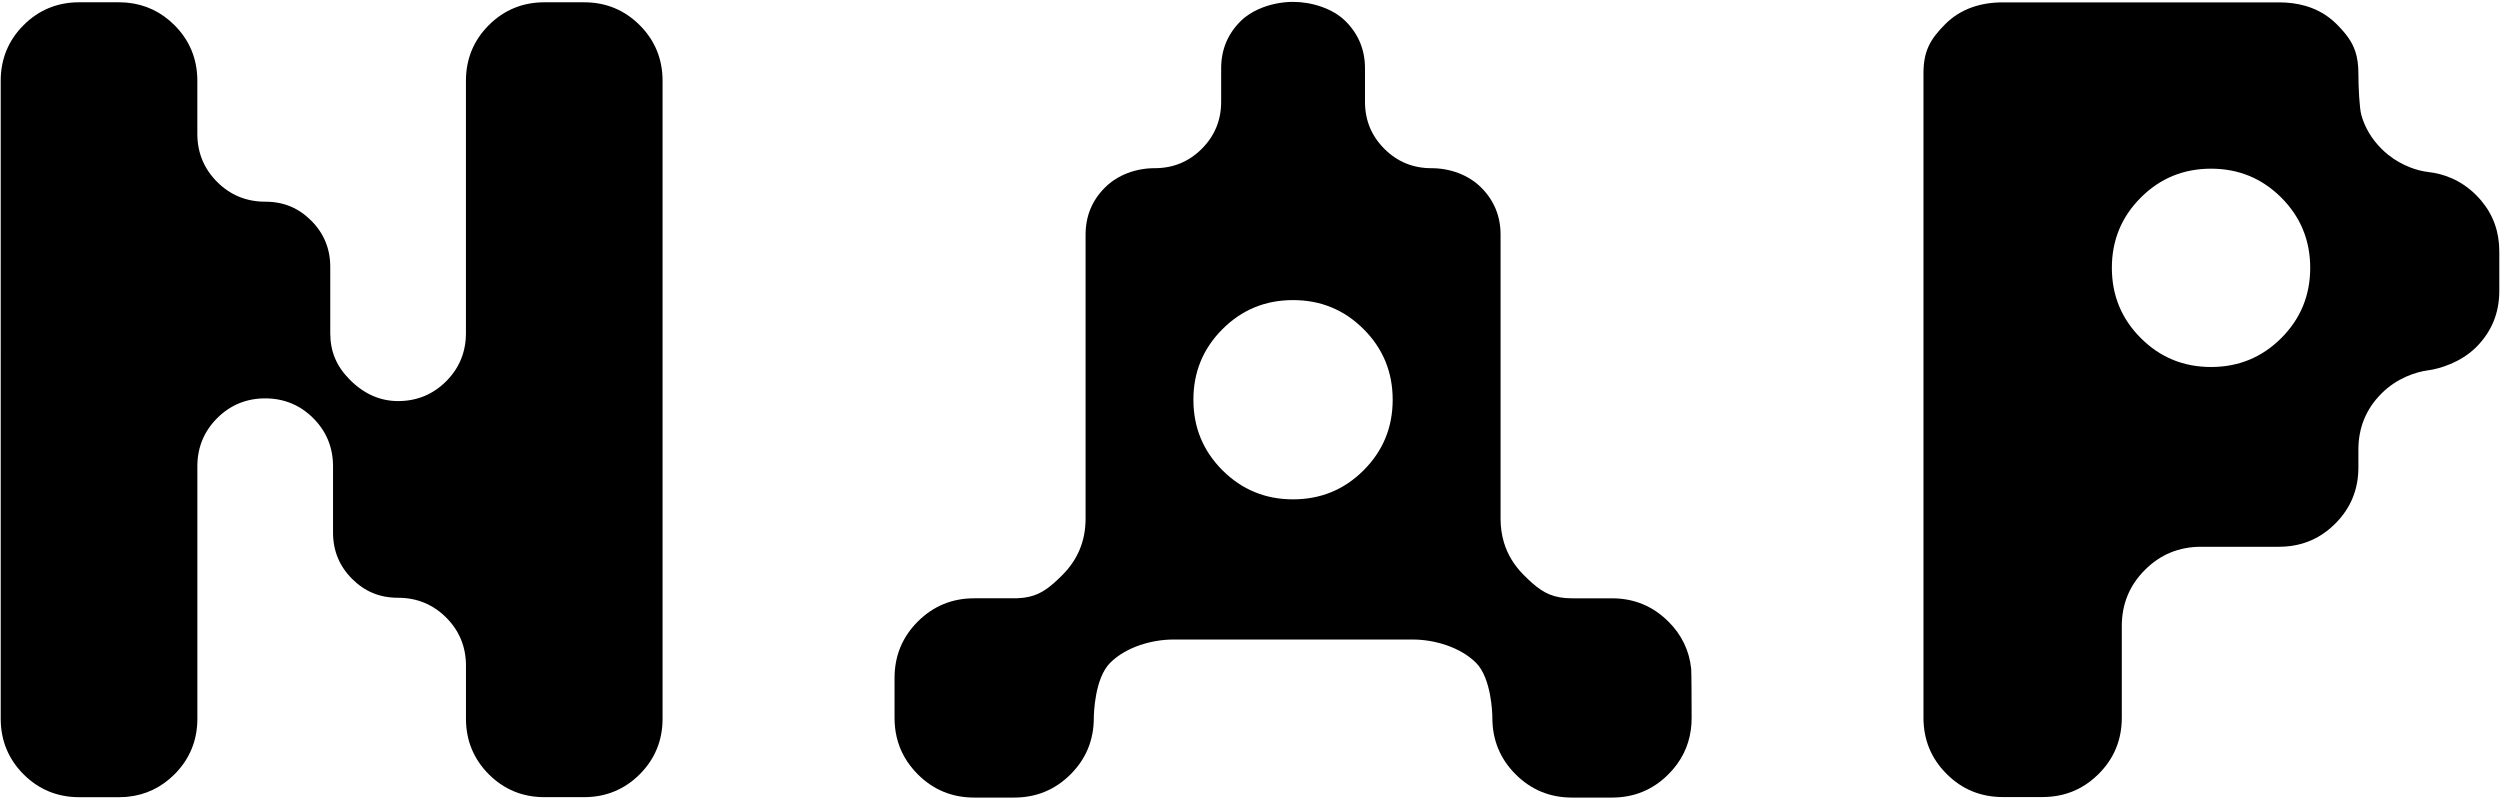
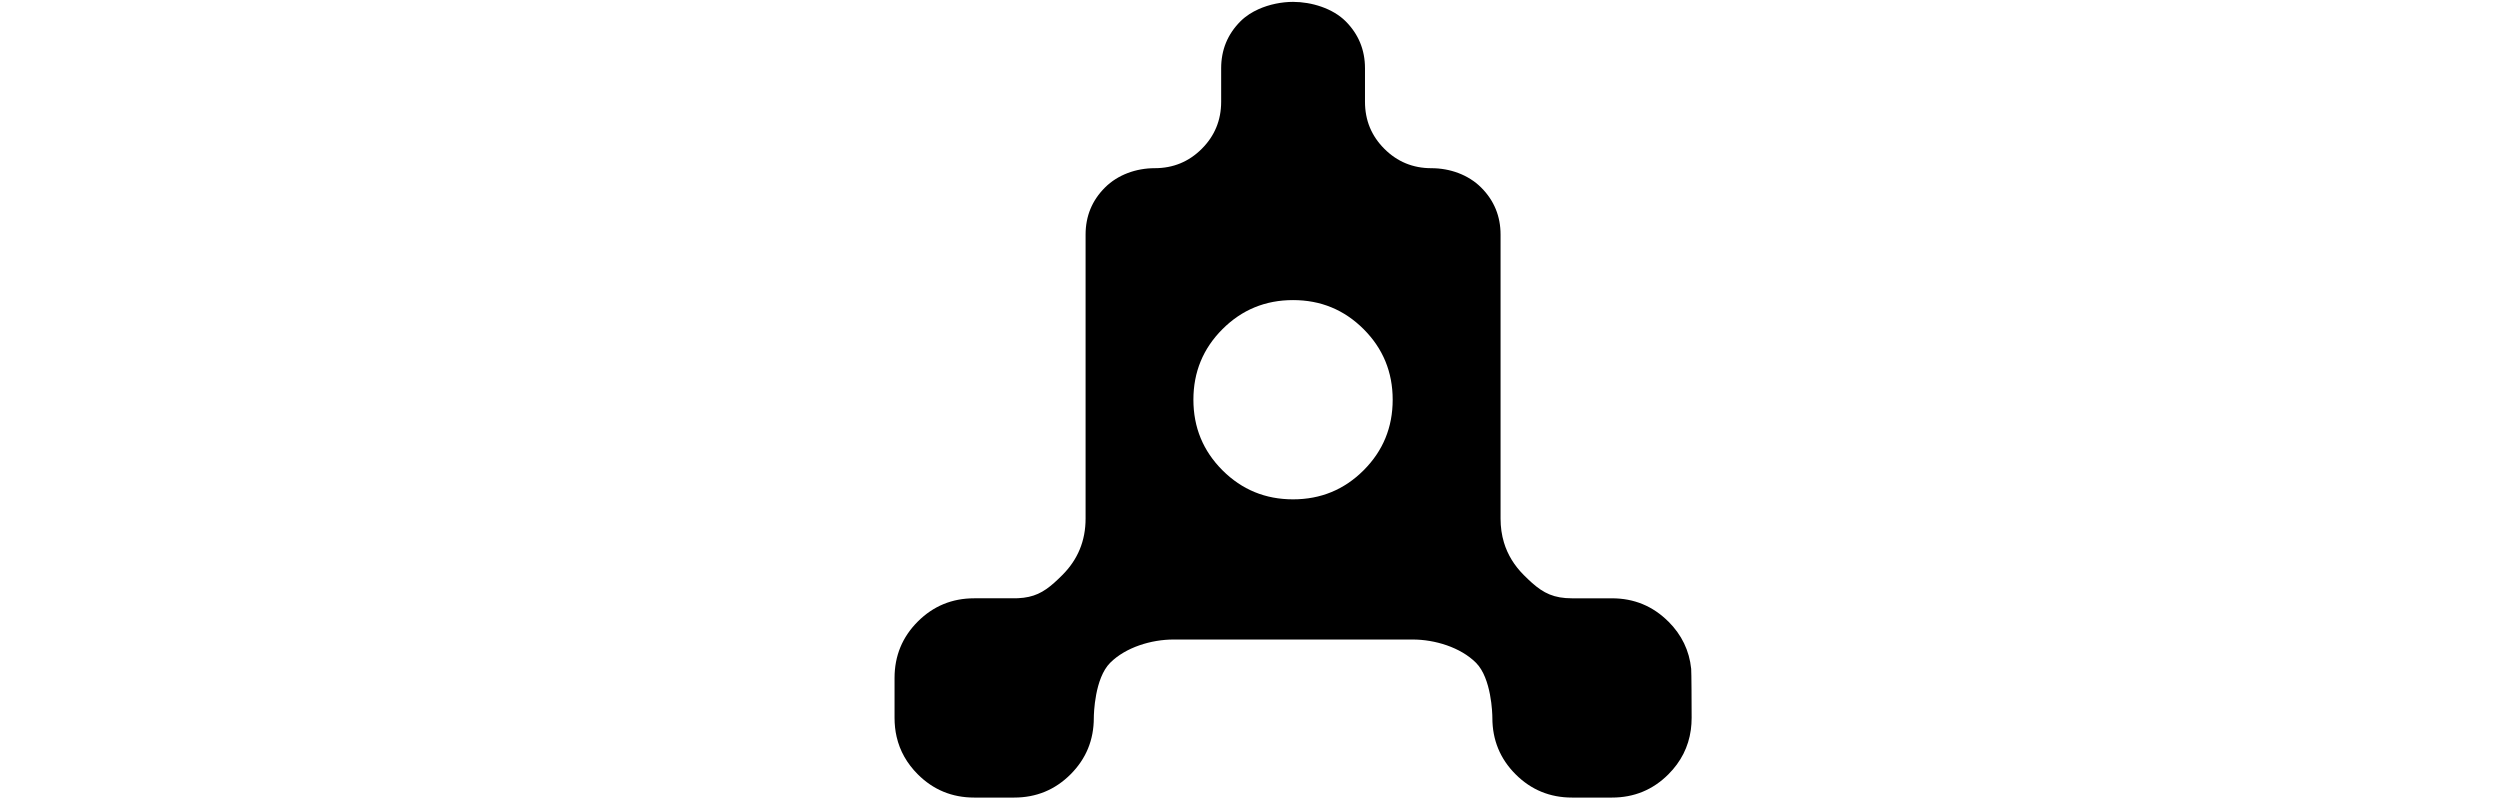
<svg xmlns="http://www.w3.org/2000/svg" id="Ebene_1" viewBox="0 0 1820.03 582">
-   <path d="M396.29,580.34c-15.78,0-29.38-5.6-40.42-16.64-11.04-11.05-16.64-24.65-16.64-40.42v-38.72c0-13.65-4.85-25.42-14.41-34.98-9.56-9.56-21.33-14.4-34.98-14.4s-24.4-4.65-33.57-13.82c-9.17-9.16-13.82-20.45-13.82-33.56v-48.39c0-13.65-4.85-25.42-14.41-34.98-9.56-9.56-21.33-14.41-34.98-14.41s-25.42,4.85-34.98,14.41c-9.56,9.56-14.4,21.33-14.4,34.98v183.88c0,15.77-5.6,29.37-16.64,40.42-9.6,9.6-21.15,15.1-34.33,16.36-.51.05-1.03.09-1.55.13-1.5.1-3.03.16-4.55.16h-29.03c-15.78,0-29.38-5.6-40.42-16.64-11.04-11.05-16.64-24.65-16.64-40.42V58.74c0-15.78,5.6-29.38,16.64-40.42C28.19,7.27,41.79,1.67,57.57,1.67h29.03c1.54,0,3.07.05,4.55.16.52.04,1.03.08,1.54.13,13.17,1.25,24.72,6.76,34.33,16.36,11.04,11.04,16.64,24.65,16.64,40.42v38.71c0,13.66,4.85,25.43,14.4,34.98,9.55,9.56,21.32,14.41,34.98,14.41s24.39,4.65,33.57,13.82c9.17,9.17,13.82,20.47,13.82,33.57v48.38c0,13.37,4.58,24.17,14.41,33.99,10.21,10.22,21.98,15.4,34.98,15.4,13.66,0,25.42-4.85,34.98-14.4,9.56-9.56,14.41-21.33,14.41-34.99V58.74c0-15.78,5.6-29.38,16.64-40.42,11.05-11.05,24.65-16.65,40.42-16.65h29.03c15.77,0,29.37,5.6,40.42,16.65,11.04,11.04,16.64,24.64,16.64,40.42v464.54c0,15.77-5.6,29.37-16.64,40.42-11.05,11.04-24.65,16.64-40.42,16.64h-29.03Z" />
  <path d="M1214.57,452.5c-11.28-11.28-24.99-16.92-41.1-16.92h-29.01c-13.15,0-20.7-3.76-29.17-11.27-1.91-1.69-3.86-3.58-5.94-5.65-6.96-6.96-11.78-14.85-14.44-23.65-1.65-5.46-2.48-11.28-2.48-17.45v-206.75c0-13.43-4.7-24.85-14.1-34.26-9.41-9.4-22.82-14.1-36.25-14.1s-24.85-4.7-34.25-14.11c-9.41-9.4-14.1-20.81-14.1-34.25v-24.36c0-13.43-4.7-24.84-14.1-34.25-9.41-9.4-24.82-14.11-38.25-14.11-8.3,0-17.35,1.8-25.28,5.38-2.27,1.03-4.48,2.21-6.57,3.57-2.3,1.5-4.46,3.21-6.41,5.15-9.41,9.41-14.1,20.82-14.1,34.25v24.36c0,13.44-4.7,24.85-14.1,34.25-9.41,9.41-20.82,14.11-34.25,14.11s-26.85,4.7-36.25,14.1c-9.41,9.41-14.1,20.82-14.1,34.26v206.75c0,16.12-5.64,29.82-16.93,41.1-2.05,2.05-3.99,3.92-5.88,5.6-7.86,6.99-14.91,10.75-26.38,11.26-.92.04-1.87.06-2.85.06h-29.01c-16.12,0-29.82,5.64-41.1,16.92-11.28,11.28-16.93,24.98-16.93,41.1v29.02c0,4.81.5,9.41,1.51,13.79,2.36,10.29,7.5,19.4,15.42,27.32,11.28,11.28,24.98,16.92,41.1,16.92h29.01c16.12,0,29.82-5.64,41.1-16.92,11.28-11.29,16.93-24.99,16.93-41.1,0-3.01.64-28.84,11.93-40.12,11.28-11.28,29.98-16.92,46.1-16.92h174.09c16.12,0,34.82,5.64,46.1,16.92,11.28,11.28,11.93,37.12,11.93,40.12,0,16.11,5.64,29.82,16.93,41.1,11.28,11.28,24.99,16.92,41.1,16.92h29.01c16.12,0,29.82-5.64,41.1-16.92,9.18-9.18,14.62-19.96,16.34-32.33.39-2.84.59-5.77.59-8.78,0-9.67-.11-33.5-.33-35.68-1.36-13.27-6.89-24.75-16.59-34.44ZM992.73,342.38c-14.1,14.1-31.23,21.15-51.38,21.15s-37.27-7.05-51.38-21.15c-14.1-14.11-21.16-31.23-21.16-51.38s7.05-37.27,21.16-51.38c14.1-14.1,31.23-21.15,51.38-21.15s37.27,7.05,51.38,21.15c14.1,14.11,21.16,31.23,21.16,51.38s-7.05,37.27-21.16,51.38Z" />
-   <path d="M1806.36,146.06c-1.15-1.36-2.37-2.7-3.67-4-11.23-11.23-23.96-15.61-34.94-16.84-7.63-.85-18.96-4.4-29.13-12.53-1.65-1.32-3.26-2.75-4.83-4.32-7.21-7.21-12.11-15.41-14.69-24.61-1.44-5.13-2.16-20.62-2.16-30.25,0-6.37-.73-11.58-2.31-16.24-2.4-7.09-6.77-12.92-13.54-19.69-6.57-6.57-14.3-10.88-22.8-13.32-6.03-1.73-12.44-2.53-19.1-2.53h-201.13c-16.05,0-30.68,4.63-41.9,15.85-11.23,11.23-15.85,19.89-15.85,35.93v469c0,16.04,5.61,29.68,16.84,40.91,11.23,11.23,24.86,16.84,40.91,16.84h28.88c10.2,0,19.44-2.27,27.69-6.81,4.72-2.6,9.13-5.94,13.22-10.03,11.23-11.23,16.84-24.87,16.84-40.91v-66.7c0-16.05,5.61-29.68,16.84-40.91,11.23-11.23,24.86-16.84,40.91-16.84h56.75c11.94,0,22.55-3.11,31.82-9.33,1.96-1.32,3.86-2.77,5.7-4.36,1.15-1,2.28-2.05,3.38-3.15,11.23-11.23,16.84-24.86,16.84-40.91v-12.95c0-16.05,5.62-29.68,16.84-40.91,11.23-11.23,25.03-15.69,33.96-16.85,7.97-1.04,23.71-5.61,34.94-16.84,11.23-11.23,16.84-24.87,16.84-40.91v-28.88c0-14.18-4.39-26.49-13.17-36.91ZM1660.8,246.13c-14.04,14.03-31.08,21.05-51.14,21.05s-37.1-7.02-51.14-21.05c-14.04-14.04-21.06-31.09-21.06-51.14s7.02-37.1,21.06-51.14c14.04-14.03,31.08-21.05,51.14-21.05s37.1,7.02,51.14,21.05c14.04,14.04,21.06,31.09,21.06,51.14s-7.02,37.1-21.06,51.14Z" />
</svg>